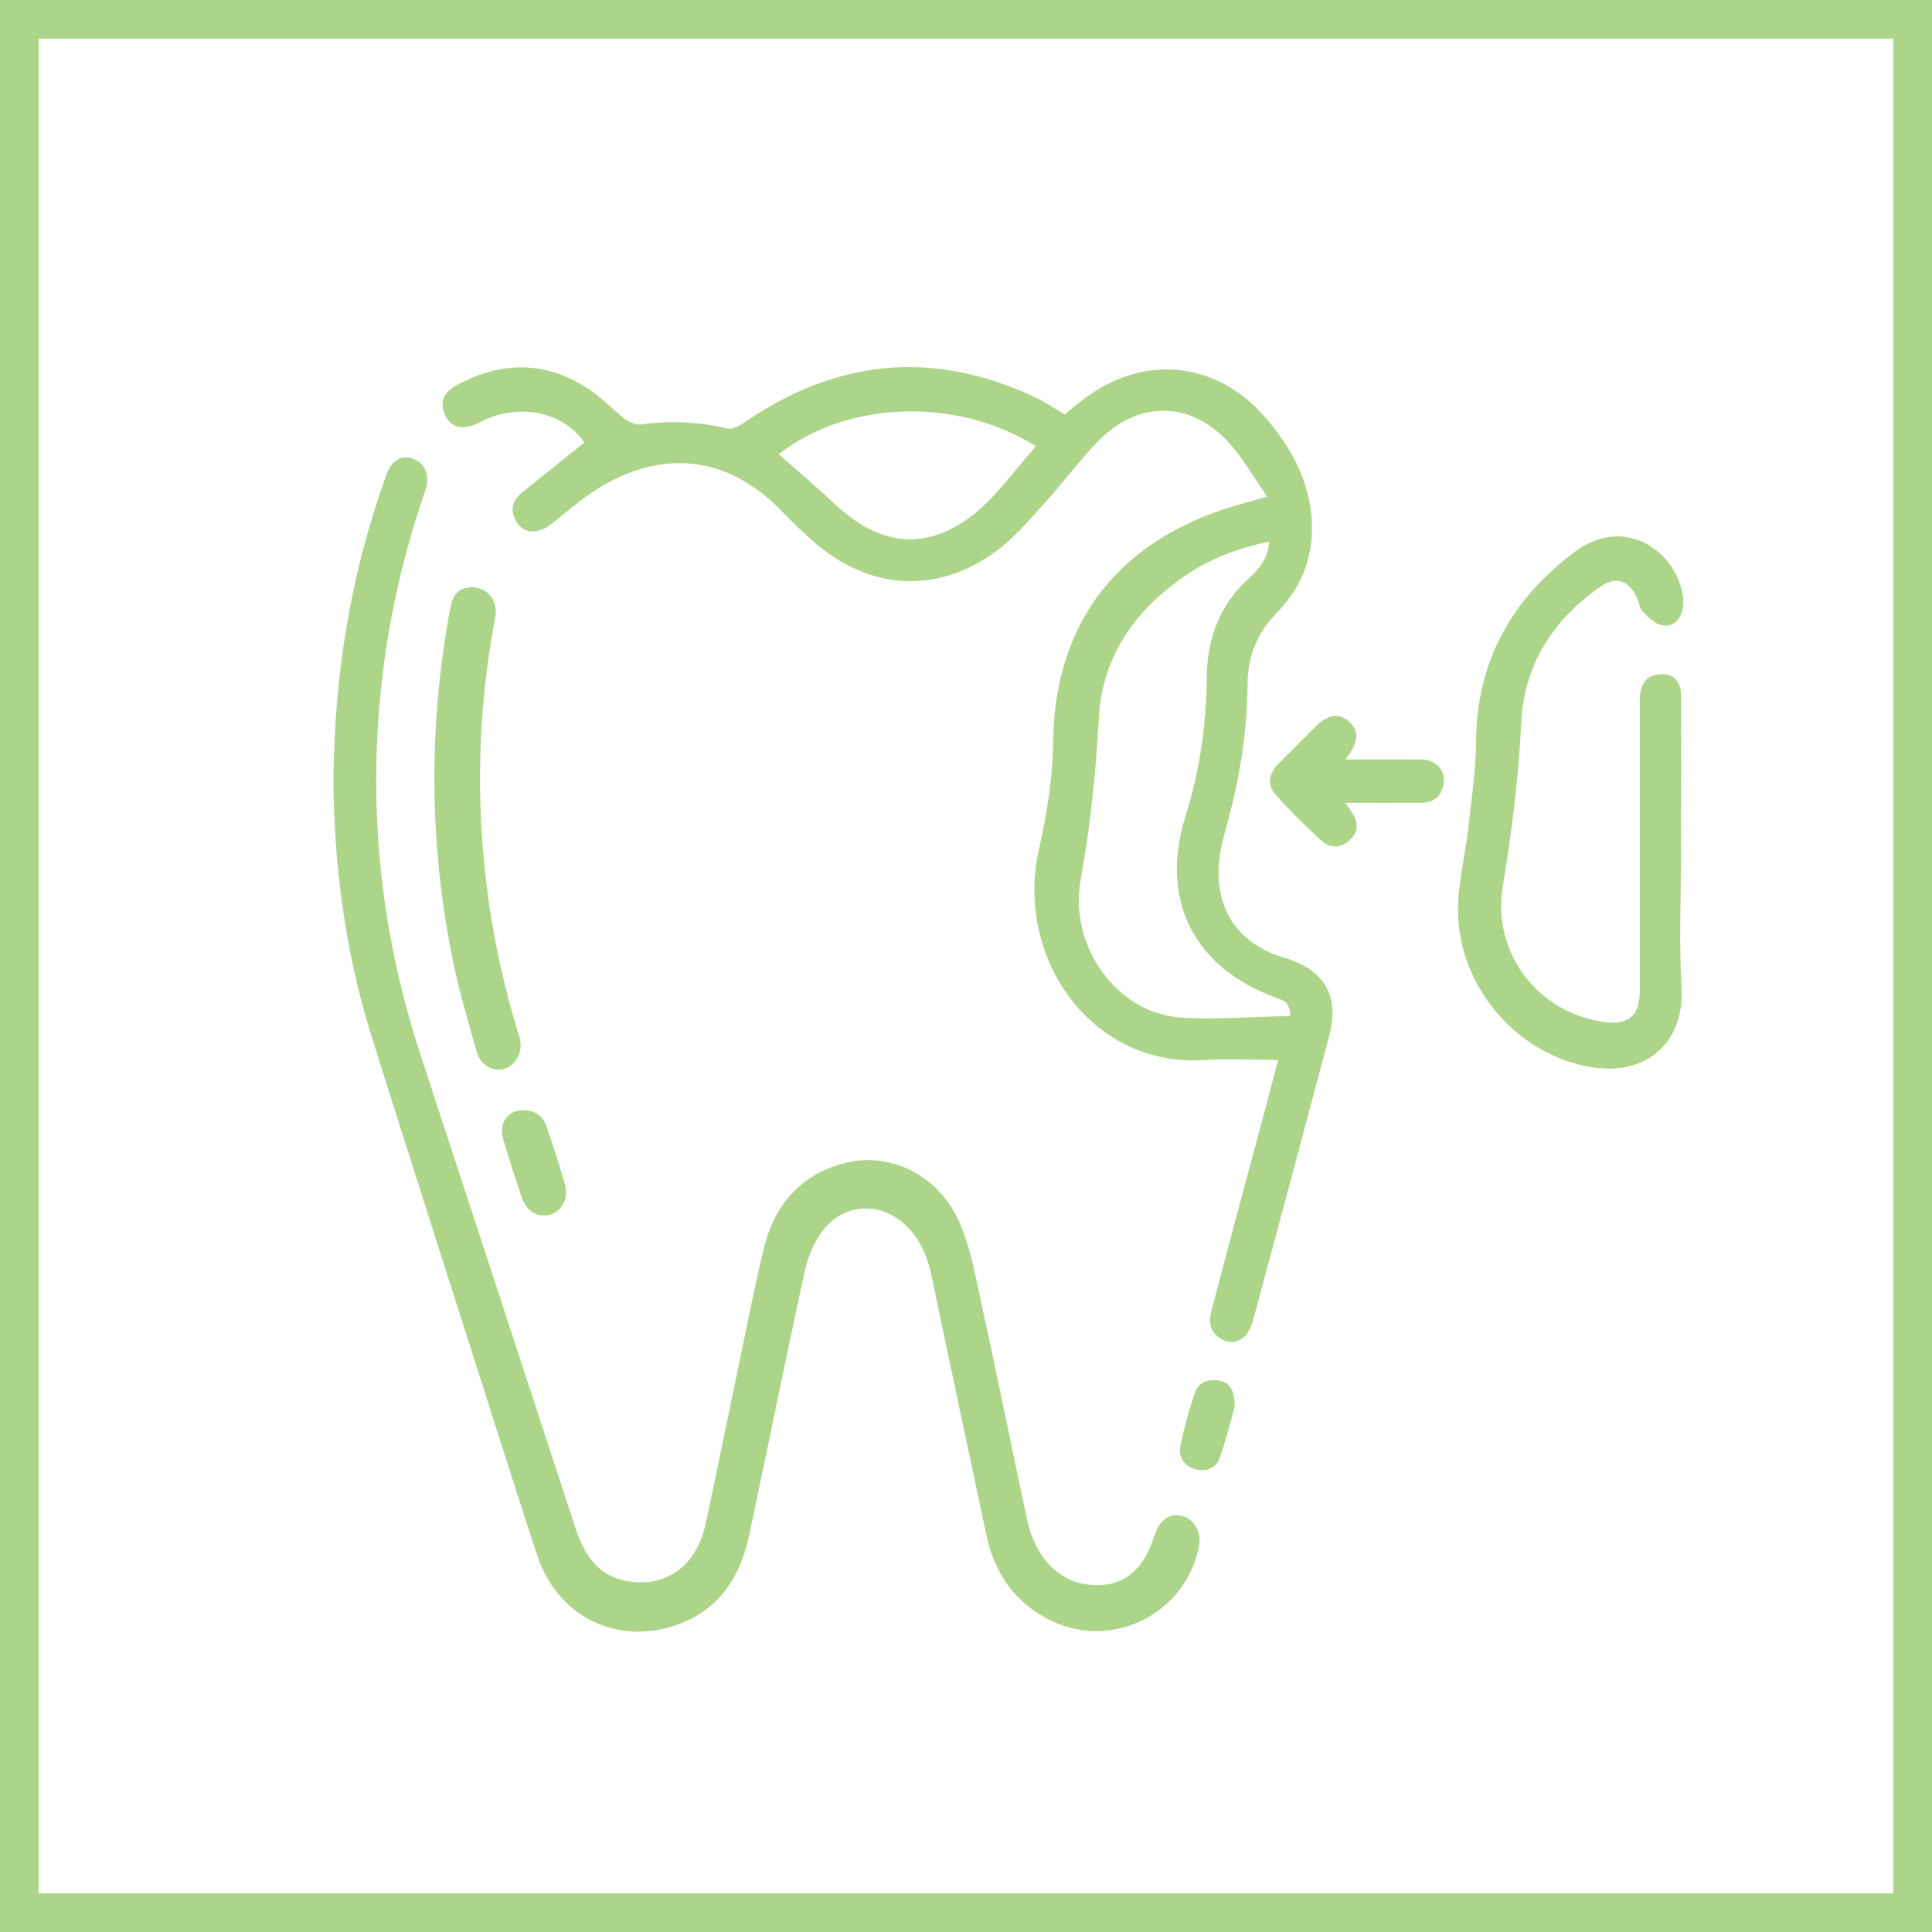
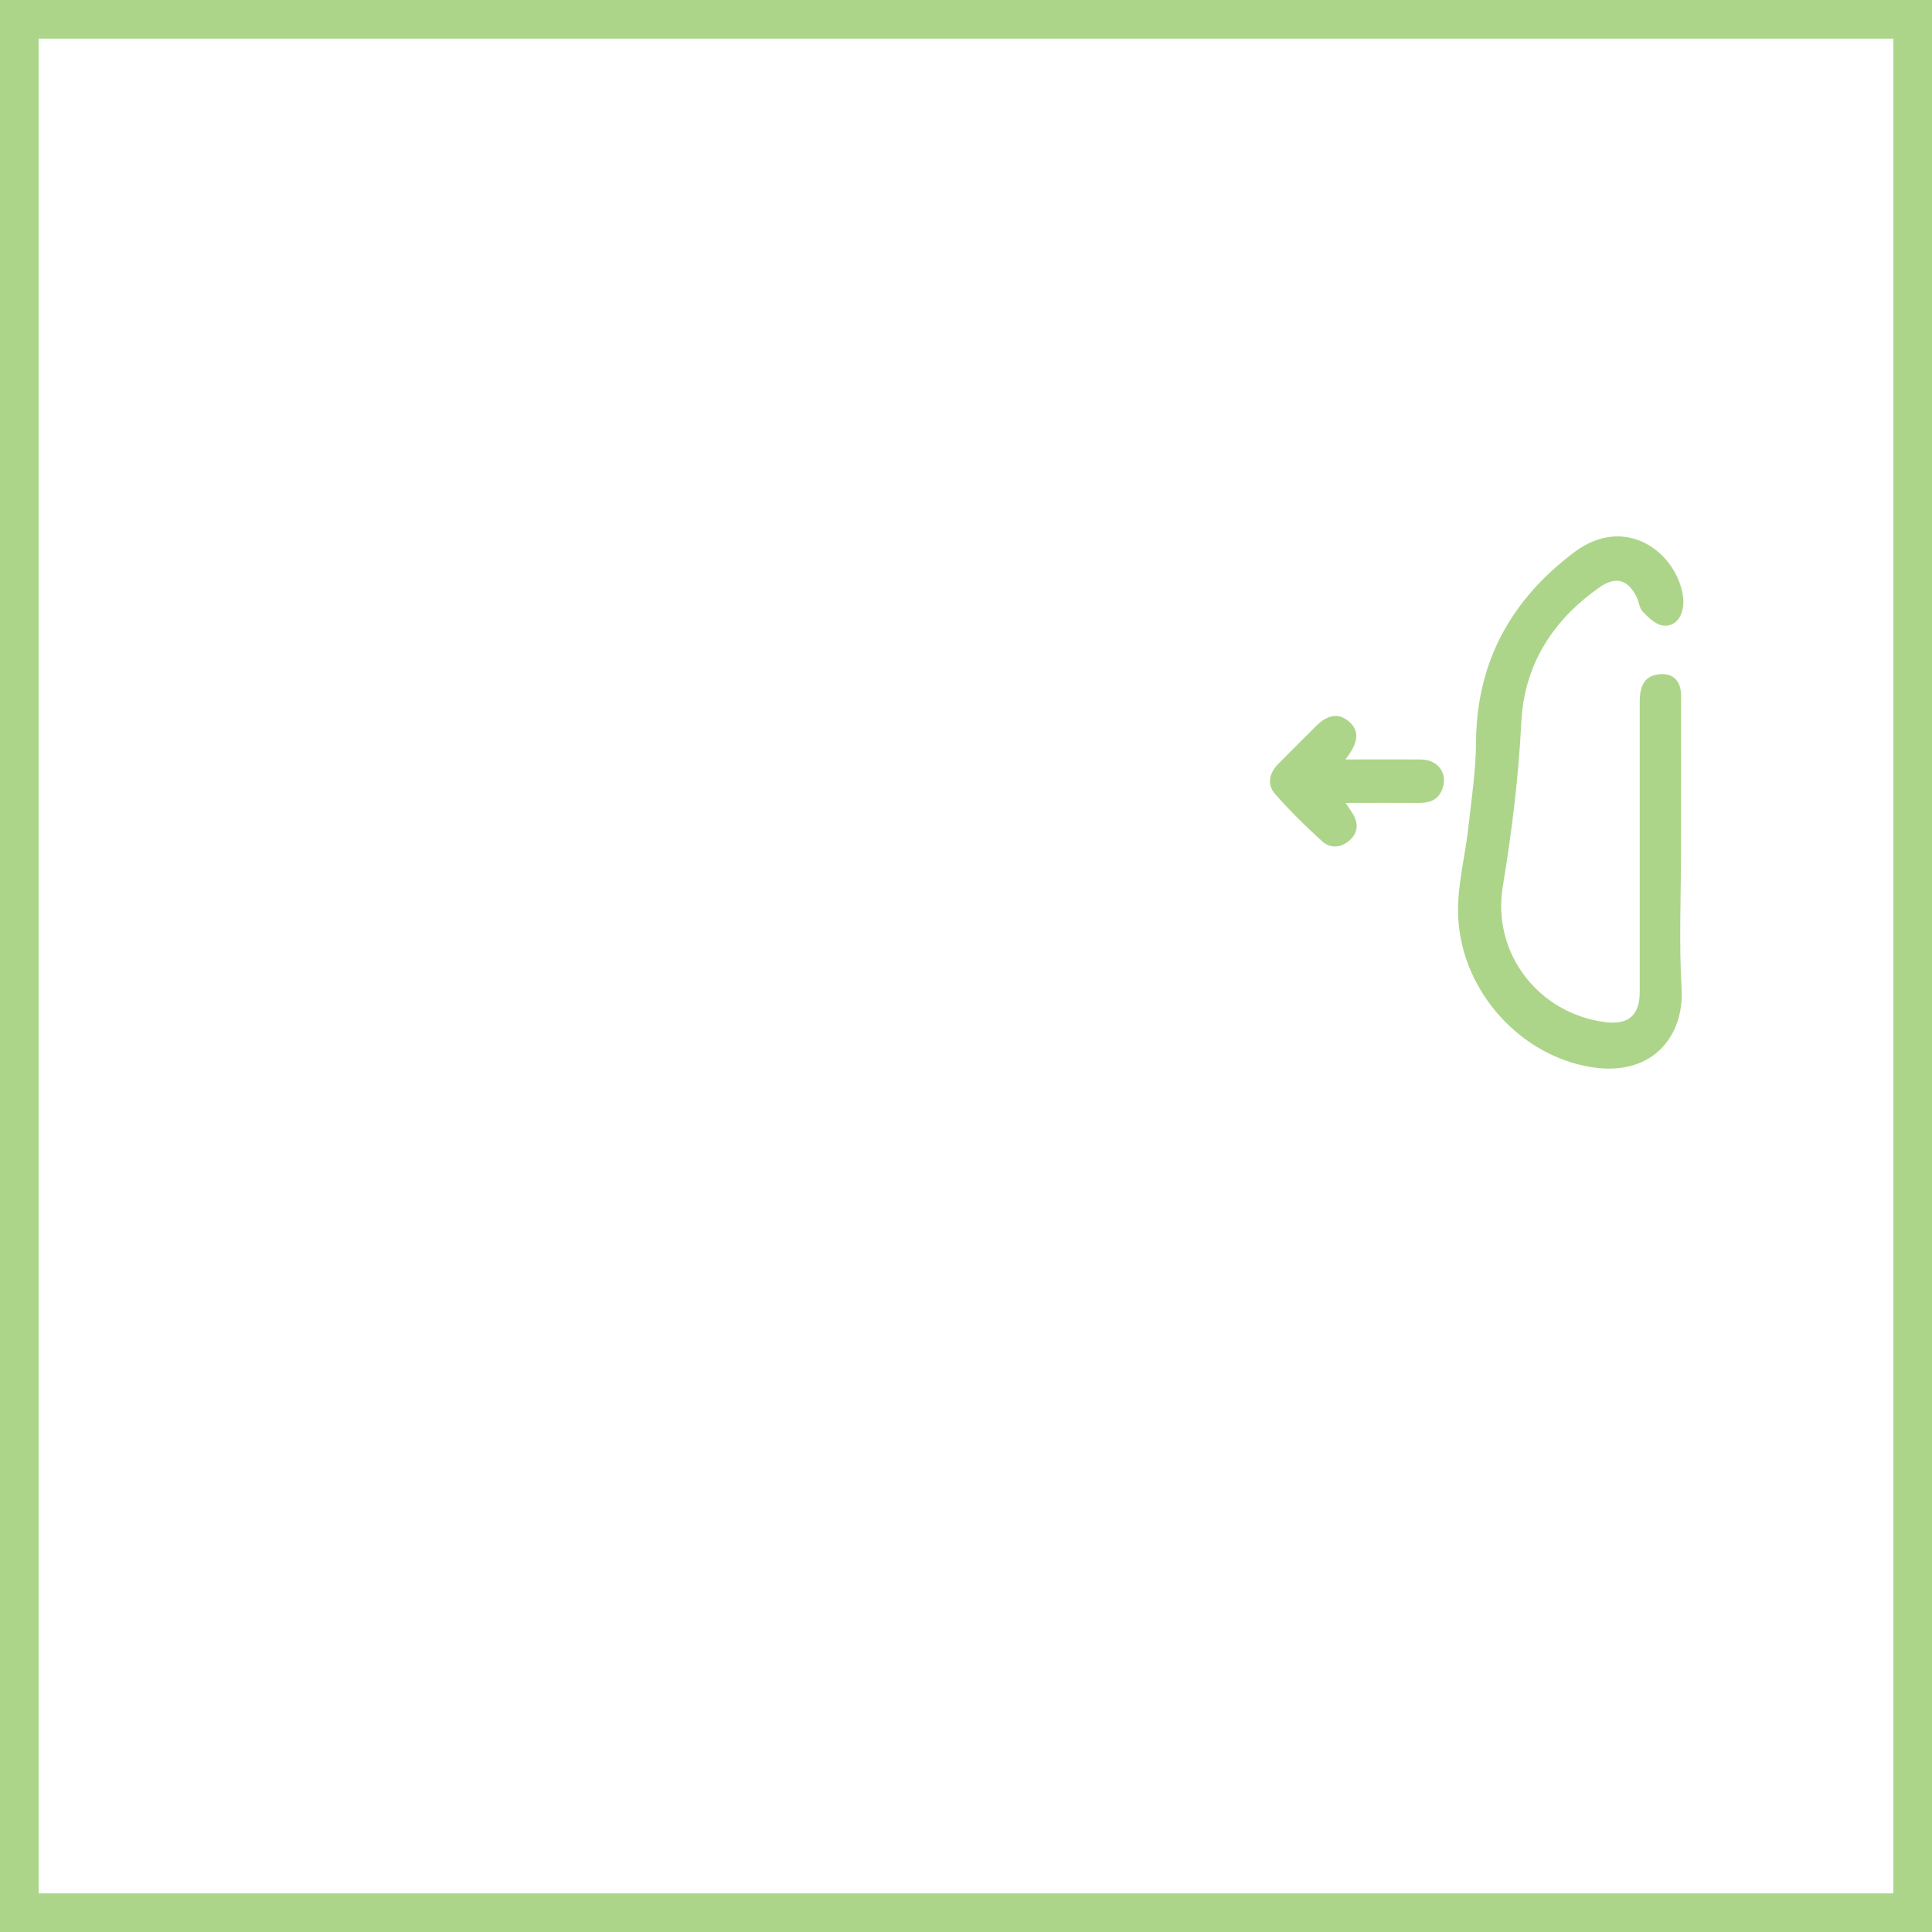
<svg xmlns="http://www.w3.org/2000/svg" version="1.1" id="Layer_1" x="0px" y="0px" width="44px" height="44px" viewBox="0 0 44 44" enable-background="new 0 0 44 44" xml:space="preserve">
  <g>
    <path fill="#ACD58A" d="M43.12,0.88v42.24H0.88V0.88H43.12 M44,0H0v44h44V0L44,0z" />
  </g>
  <g>
-     <path fill="#ACD58A" d="M29.11,24.138c-0.598,0-1.148-0.031-1.69,0.004c-2.565,0.167-4.308-2.328-3.762-4.783   c0.18-0.801,0.317-1.628,0.326-2.446c0.031-2.891,1.641-4.638,4.092-5.381c0.233-0.07,0.471-0.132,0.783-0.22   c-0.299-0.431-0.541-0.862-0.858-1.214c-0.88-0.981-2.09-0.99-3.01-0.031c-0.414,0.431-0.774,0.915-1.175,1.36   c-0.326,0.361-0.638,0.739-1.016,1.038c-1.316,1.047-2.873,1.025-4.171-0.044c-0.295-0.242-0.563-0.515-0.832-0.788   c-1.157-1.184-2.556-1.417-4-0.612c-0.444,0.246-0.84,0.594-1.241,0.915c-0.343,0.273-0.713,0.211-0.849-0.167   c-0.084-0.229,0.009-0.409,0.18-0.55c0.471-0.383,0.946-0.757,1.421-1.14c-0.475-0.704-1.509-0.92-2.372-0.466   c-0.387,0.202-0.669,0.141-0.805-0.176c-0.119-0.268-0.035-0.502,0.268-0.664c1.034-0.559,2.055-0.559,3.04,0.11   c0.282,0.189,0.515,0.444,0.783,0.651c0.101,0.075,0.255,0.15,0.37,0.132c0.664-0.092,1.316-0.062,1.967,0.092   c0.106,0.026,0.251-0.044,0.352-0.11c2.112-1.465,4.334-1.703,6.675-0.594c0.224,0.106,0.427,0.246,0.664,0.383   c0.132-0.11,0.273-0.229,0.418-0.339c1.36-1.043,3.036-0.884,4.154,0.414c0.537,0.625,0.946,1.329,1.038,2.174   c0.097,0.876-0.167,1.637-0.779,2.266c-0.44,0.453-0.664,0.981-0.669,1.615c-0.004,1.153-0.202,2.279-0.515,3.388   c-0.084,0.295-0.145,0.607-0.145,0.911c0.004,0.986,0.537,1.659,1.505,1.949c0.92,0.277,1.258,0.871,1.012,1.791   c-0.572,2.152-1.148,4.303-1.729,6.455c-0.035,0.128-0.088,0.26-0.172,0.352c-0.158,0.167-0.37,0.198-0.568,0.075   c-0.216-0.132-0.286-0.343-0.22-0.594c0.207-0.779,0.409-1.558,0.616-2.332C28.503,26.435,28.802,25.313,29.11,24.138z    M28.904,12.338c-0.761,0.15-1.426,0.422-2.02,0.849c-1.078,0.774-1.782,1.804-1.857,3.142c-0.07,1.241-0.189,2.464-0.414,3.687   c-0.282,1.54,0.832,3.067,2.288,3.159c0.81,0.048,1.628-0.018,2.442-0.035c0.018,0,0.035-0.018,0.048-0.031   c-0.057-0.282-0.066-0.29-0.356-0.396c-1.861-0.691-2.631-2.235-2.033-4.132c0.321-1.025,0.471-2.072,0.48-3.137   c0.009-0.898,0.29-1.676,0.977-2.288C28.684,12.949,28.882,12.707,28.904,12.338z M17.736,10.344   c0.304,0.264,0.585,0.515,0.871,0.766c0.286,0.251,0.554,0.528,0.867,0.744c0.695,0.48,1.439,0.581,2.218,0.176   c0.823-0.431,1.302-1.201,1.901-1.866C21.798,9.038,19.303,9.117,17.736,10.344z" />
-     <path fill="#ACD58A" d="M7.594,17.838c0.013-2.486,0.4-4.783,1.201-7.014c0.119-0.334,0.334-0.471,0.594-0.383   c0.286,0.097,0.414,0.378,0.304,0.708c-0.497,1.439-0.84,2.913-1.003,4.426c-0.317,2.886-0.013,5.707,0.893,8.466   c1.175,3.586,2.35,7.176,3.524,10.762c0.268,0.823,0.695,1.192,1.404,1.232c0.779,0.04,1.377-0.466,1.562-1.342   c0.238-1.109,0.462-2.222,0.695-3.331c0.202-0.968,0.392-1.945,0.62-2.904c0.233-0.986,0.818-1.69,1.817-1.962   c1.047-0.286,2.165,0.255,2.644,1.338c0.246,0.559,0.356,1.179,0.488,1.782c0.361,1.663,0.7,3.331,1.056,4.998   c0.18,0.845,0.708,1.395,1.386,1.474c0.603,0.07,1.043-0.145,1.333-0.682c0.084-0.154,0.141-0.321,0.198-0.484   c0.11-0.308,0.334-0.466,0.603-0.4c0.277,0.066,0.453,0.365,0.396,0.678c-0.286,1.527-1.94,2.385-3.348,1.72   c-0.823-0.387-1.302-1.065-1.492-1.94c-0.422-1.967-0.836-3.938-1.25-5.905c-0.088-0.422-0.238-0.814-0.546-1.126   c-0.594-0.603-1.465-0.572-1.962,0.114c-0.194,0.264-0.321,0.603-0.392,0.928c-0.436,1.998-0.836,4-1.263,5.997   c-0.224,1.043-0.805,1.817-1.879,2.09c-1.311,0.33-2.521-0.365-2.948-1.672c-0.497-1.509-0.972-3.023-1.456-4.536   C9.997,28.433,9.214,26,8.448,23.558C7.858,21.652,7.612,19.703,7.594,17.838z" />
    <path fill="#ACD58A" d="M38.284,19.351c0,1.056-0.048,2.112,0.013,3.159c0.066,1.104-0.691,2.077-2.191,1.769   c-1.593-0.326-2.873-1.813-2.9-3.502c-0.009-0.651,0.167-1.302,0.238-1.958c0.07-0.634,0.167-1.272,0.172-1.91   c0.009-1.839,0.805-3.26,2.244-4.338c1.135-0.849,2.275-0.031,2.46,0.95c0.084,0.44-0.132,0.783-0.466,0.722   c-0.163-0.031-0.321-0.185-0.444-0.317c-0.079-0.084-0.084-0.229-0.141-0.339c-0.198-0.387-0.471-0.466-0.827-0.22   c-1.074,0.744-1.729,1.773-1.795,3.071c-0.062,1.263-0.216,2.504-0.422,3.749c-0.251,1.522,0.81,2.886,2.314,3.089   c0.546,0.075,0.805-0.15,0.805-0.691c0-2.2,0-4.4,0-6.604c0-0.378,0.123-0.568,0.387-0.616c0.339-0.062,0.554,0.114,0.554,0.475   C38.289,17.015,38.284,18.185,38.284,19.351L38.284,19.351z" />
-     <path fill="#ACD58A" d="M10.74,13.376c0.37-0.004,0.612,0.308,0.537,0.695c-0.242,1.272-0.356,2.556-0.343,3.85   c0.018,1.87,0.295,3.7,0.832,5.491c0.026,0.088,0.062,0.176,0.079,0.268c0.062,0.29-0.11,0.59-0.37,0.664   c-0.246,0.07-0.532-0.088-0.616-0.383c-0.189-0.664-0.387-1.329-0.528-2.002c-0.559-2.688-0.581-5.39-0.079-8.092   C10.309,13.526,10.454,13.38,10.74,13.376z" />
    <path fill="#ACD58A" d="M30.642,17.296c0.603,0,1.157-0.004,1.712,0c0.409,0.004,0.634,0.334,0.488,0.691   c-0.097,0.238-0.29,0.299-0.524,0.299c-0.541-0.004-1.087,0-1.672,0c0.07,0.106,0.114,0.172,0.158,0.238   c0.136,0.22,0.132,0.436-0.07,0.616c-0.198,0.176-0.44,0.185-0.625,0.018c-0.374-0.339-0.735-0.695-1.069-1.074   c-0.194-0.224-0.132-0.484,0.079-0.695c0.286-0.286,0.568-0.572,0.854-0.854c0.268-0.264,0.51-0.299,0.735-0.114   c0.229,0.189,0.242,0.422,0.031,0.739C30.716,17.195,30.694,17.222,30.642,17.296z" />
-     <path fill="#ACD58A" d="M11.933,25.282c0.255,0.009,0.436,0.136,0.515,0.374c0.15,0.436,0.29,0.88,0.422,1.324   c0.088,0.295-0.07,0.594-0.33,0.678c-0.264,0.088-0.546-0.062-0.651-0.374c-0.154-0.449-0.299-0.898-0.431-1.351   C11.352,25.568,11.572,25.278,11.933,25.282z" />
-     <path fill="#ACD58A" d="M28.12,32.032c-0.092,0.326-0.194,0.761-0.343,1.175c-0.088,0.242-0.321,0.321-0.568,0.251   c-0.251-0.075-0.374-0.286-0.326-0.528c0.084-0.414,0.194-0.823,0.334-1.219c0.084-0.242,0.321-0.317,0.568-0.264   C28.028,31.5,28.12,31.684,28.12,32.032z" />
  </g>
</svg>